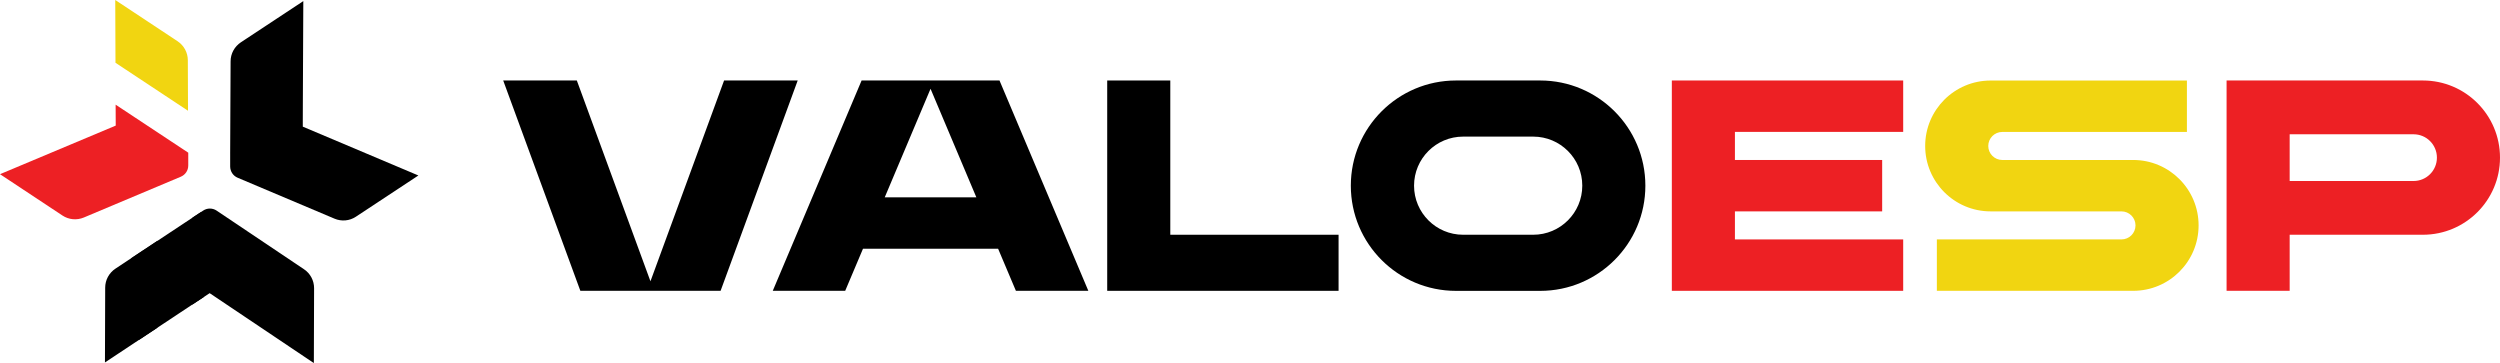
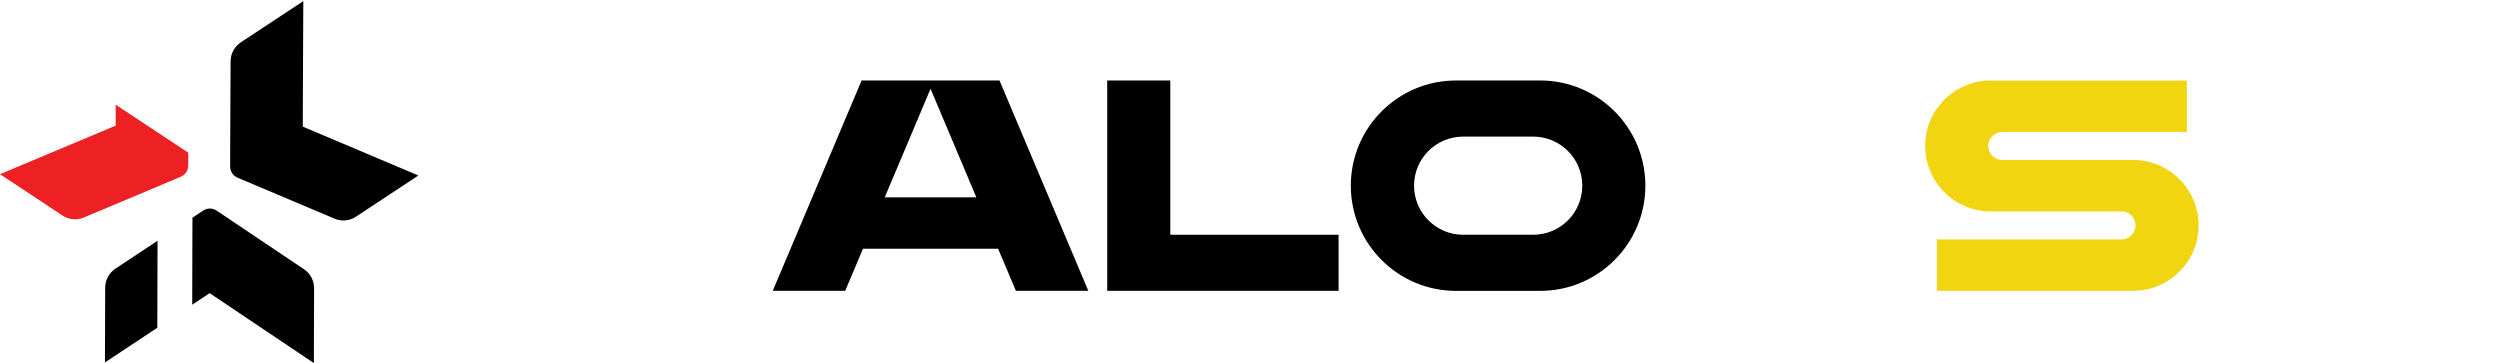
<svg xmlns="http://www.w3.org/2000/svg" id="Layer_2" data-name="Layer 2" viewBox="0 0 524.29 76.14">
  <defs>
    <style>
      .cls-1, .cls-2, .cls-3 {
        stroke-width: 0px;
      }

      .cls-2 {
        fill: #f1d511;
      }

      .cls-3 {
        fill: #ed2024;
      }
    </style>
  </defs>
  <g id="Layer_1-2" data-name="Layer 1">
    <g>
-       <path class="cls-1" d="m167.29,16.88l-16.17,44.11h-29.41l-16.18-44.11h15.44l15.44,42.11,15.44-42.11h15.44Z" />
      <path class="cls-1" d="m209.31,52.17h-28.33l-3.73,8.82h-15.19l18.63-44.11h28.92l18.63,44.11h-15.19l-3.73-8.82Zm-4.55-10.78l-9.61-22.77-9.61,22.77h19.22Z" />
      <path class="cls-1" d="m280.72,49.23v11.76h-48.52V16.88h13.23v32.35h35.29Z" />
      <path class="cls-1" d="m345.06,38.94c0,12.18-9.88,22.06-22.06,22.06h-17.65c-12.18,0-22.06-9.88-22.06-22.06s9.88-22.06,22.06-22.06h17.65c12.18,0,22.06,9.88,22.06,22.06Zm-13.23,0c0-5.69-4.61-10.29-10.29-10.29h-14.7c-5.68,0-10.29,4.61-10.29,10.29s4.61,10.29,10.29,10.29h14.7c5.68,0,10.29-4.61,10.29-10.29Z" />
-       <path class="cls-3" d="m363.84,27.67v5.88h30.88v10.78h-30.88v5.88h35.29v10.78h-48.52V16.88h48.52v10.78h-35.29Z" />
      <path class="cls-2" d="m461.08,47.27c0,7.58-6.14,13.72-13.72,13.72h-41.17v-10.78h38.72c1.62,0,2.94-1.32,2.94-2.94s-1.32-2.94-2.94-2.94h-27.45c-7.58,0-13.72-6.15-13.72-13.72s6.14-13.72,13.72-13.72h41.17v10.78h-38.72c-1.62,0-2.94,1.32-2.94,2.94s1.32,2.94,2.94,2.94h27.45c7.58,0,13.72,6.14,13.72,13.72Z" />
-       <path class="cls-3" d="m524.29,33.06c0,8.93-7.24,16.17-16.17,16.17h-27.94v11.76h-13.23V16.88h41.17c8.93,0,16.17,7.24,16.17,16.18Zm-13.23,0c0-2.71-2.19-4.9-4.9-4.9h-25.98v9.8h25.98c2.71,0,4.9-2.19,4.9-4.9Z" />
    </g>
    <g>
      <path class="cls-1" d="m65.82,76.14l.05-15.71c0-1.59-.79-3.08-2.11-3.96l-18.33-12.3c-.85-.57-1.97-.58-2.83,0l-2.24,1.48-.05,18.25,3.66-2.42,21.86,14.67Z" />
      <path class="cls-1" d="m32.99,68.74l.05-18.25-8.83,5.85c-1.34.89-2.15,2.38-2.15,3.99l-.05,15.68,10.97-7.27Z" />
    </g>
    <g>
      <path class="cls-3" d="m0,36.53l13.1,8.67c1.33.88,3,1.03,4.47.42l20.35-8.56c.95-.4,1.57-1.33,1.56-2.36v-2.68s-15.23-10.07-15.23-10.07l.02,4.39L0,36.53Z" />
-       <path class="cls-2" d="m24.21,13.16l15.22,10.07-.04-10.59c0-1.61-.81-3.1-2.15-3.99L24.17,0l.05,13.16Z" />
    </g>
-     <polyline class="cls-1" points="27.53 54.14 42.2 44.43 42.72 62.29 29.17 71.27" />
    <path class="cls-1" d="m48.27,32.22h0s.04-8.77.04-8.77h0s.03-6.45.03-6.45v-.16h0l.02-3.98c0-1.61.82-3.1,2.16-3.99L63.61.23l-.04,8.58h0l-.06,13.36h0v.13s-.01,2.77-.01,2.77h0v1.49s24.24,10.24,24.24,10.24l-13.11,8.65c-1.33.88-3,1.03-4.47.41l-20.33-8.59c-.95-.4-1.56-1.33-1.56-2.36v-2.68Z" />
  </g>
</svg>